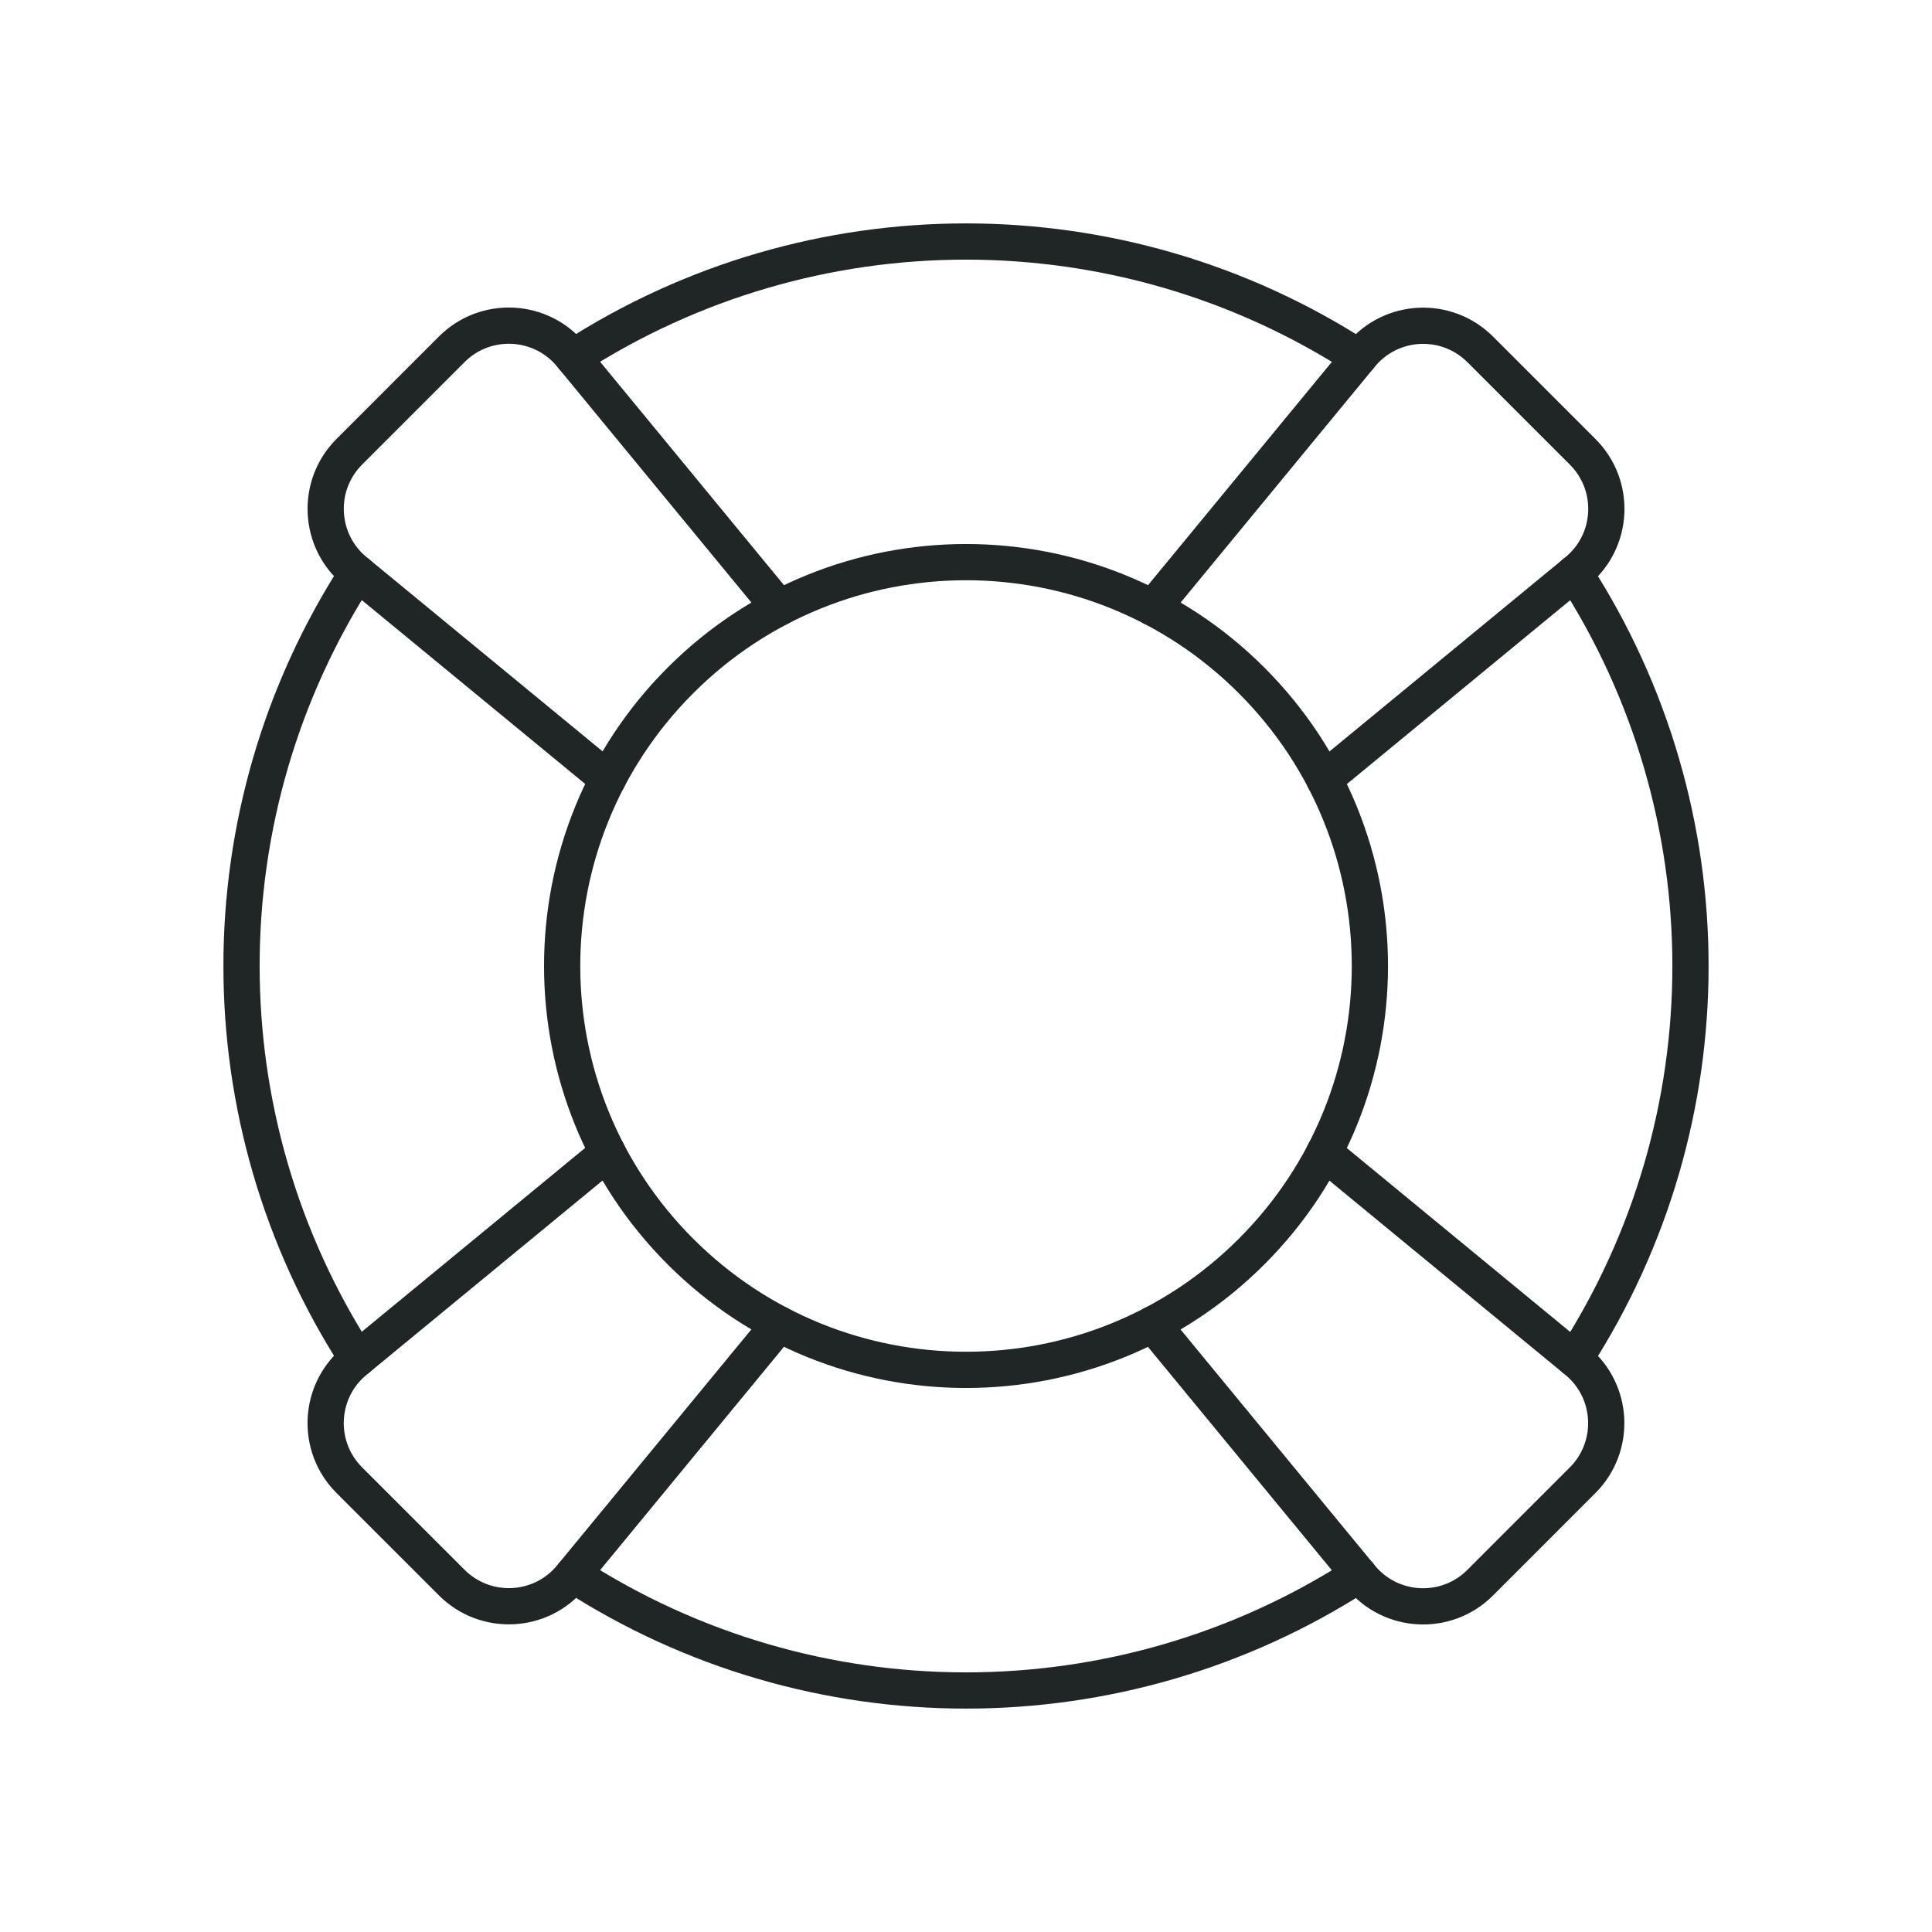
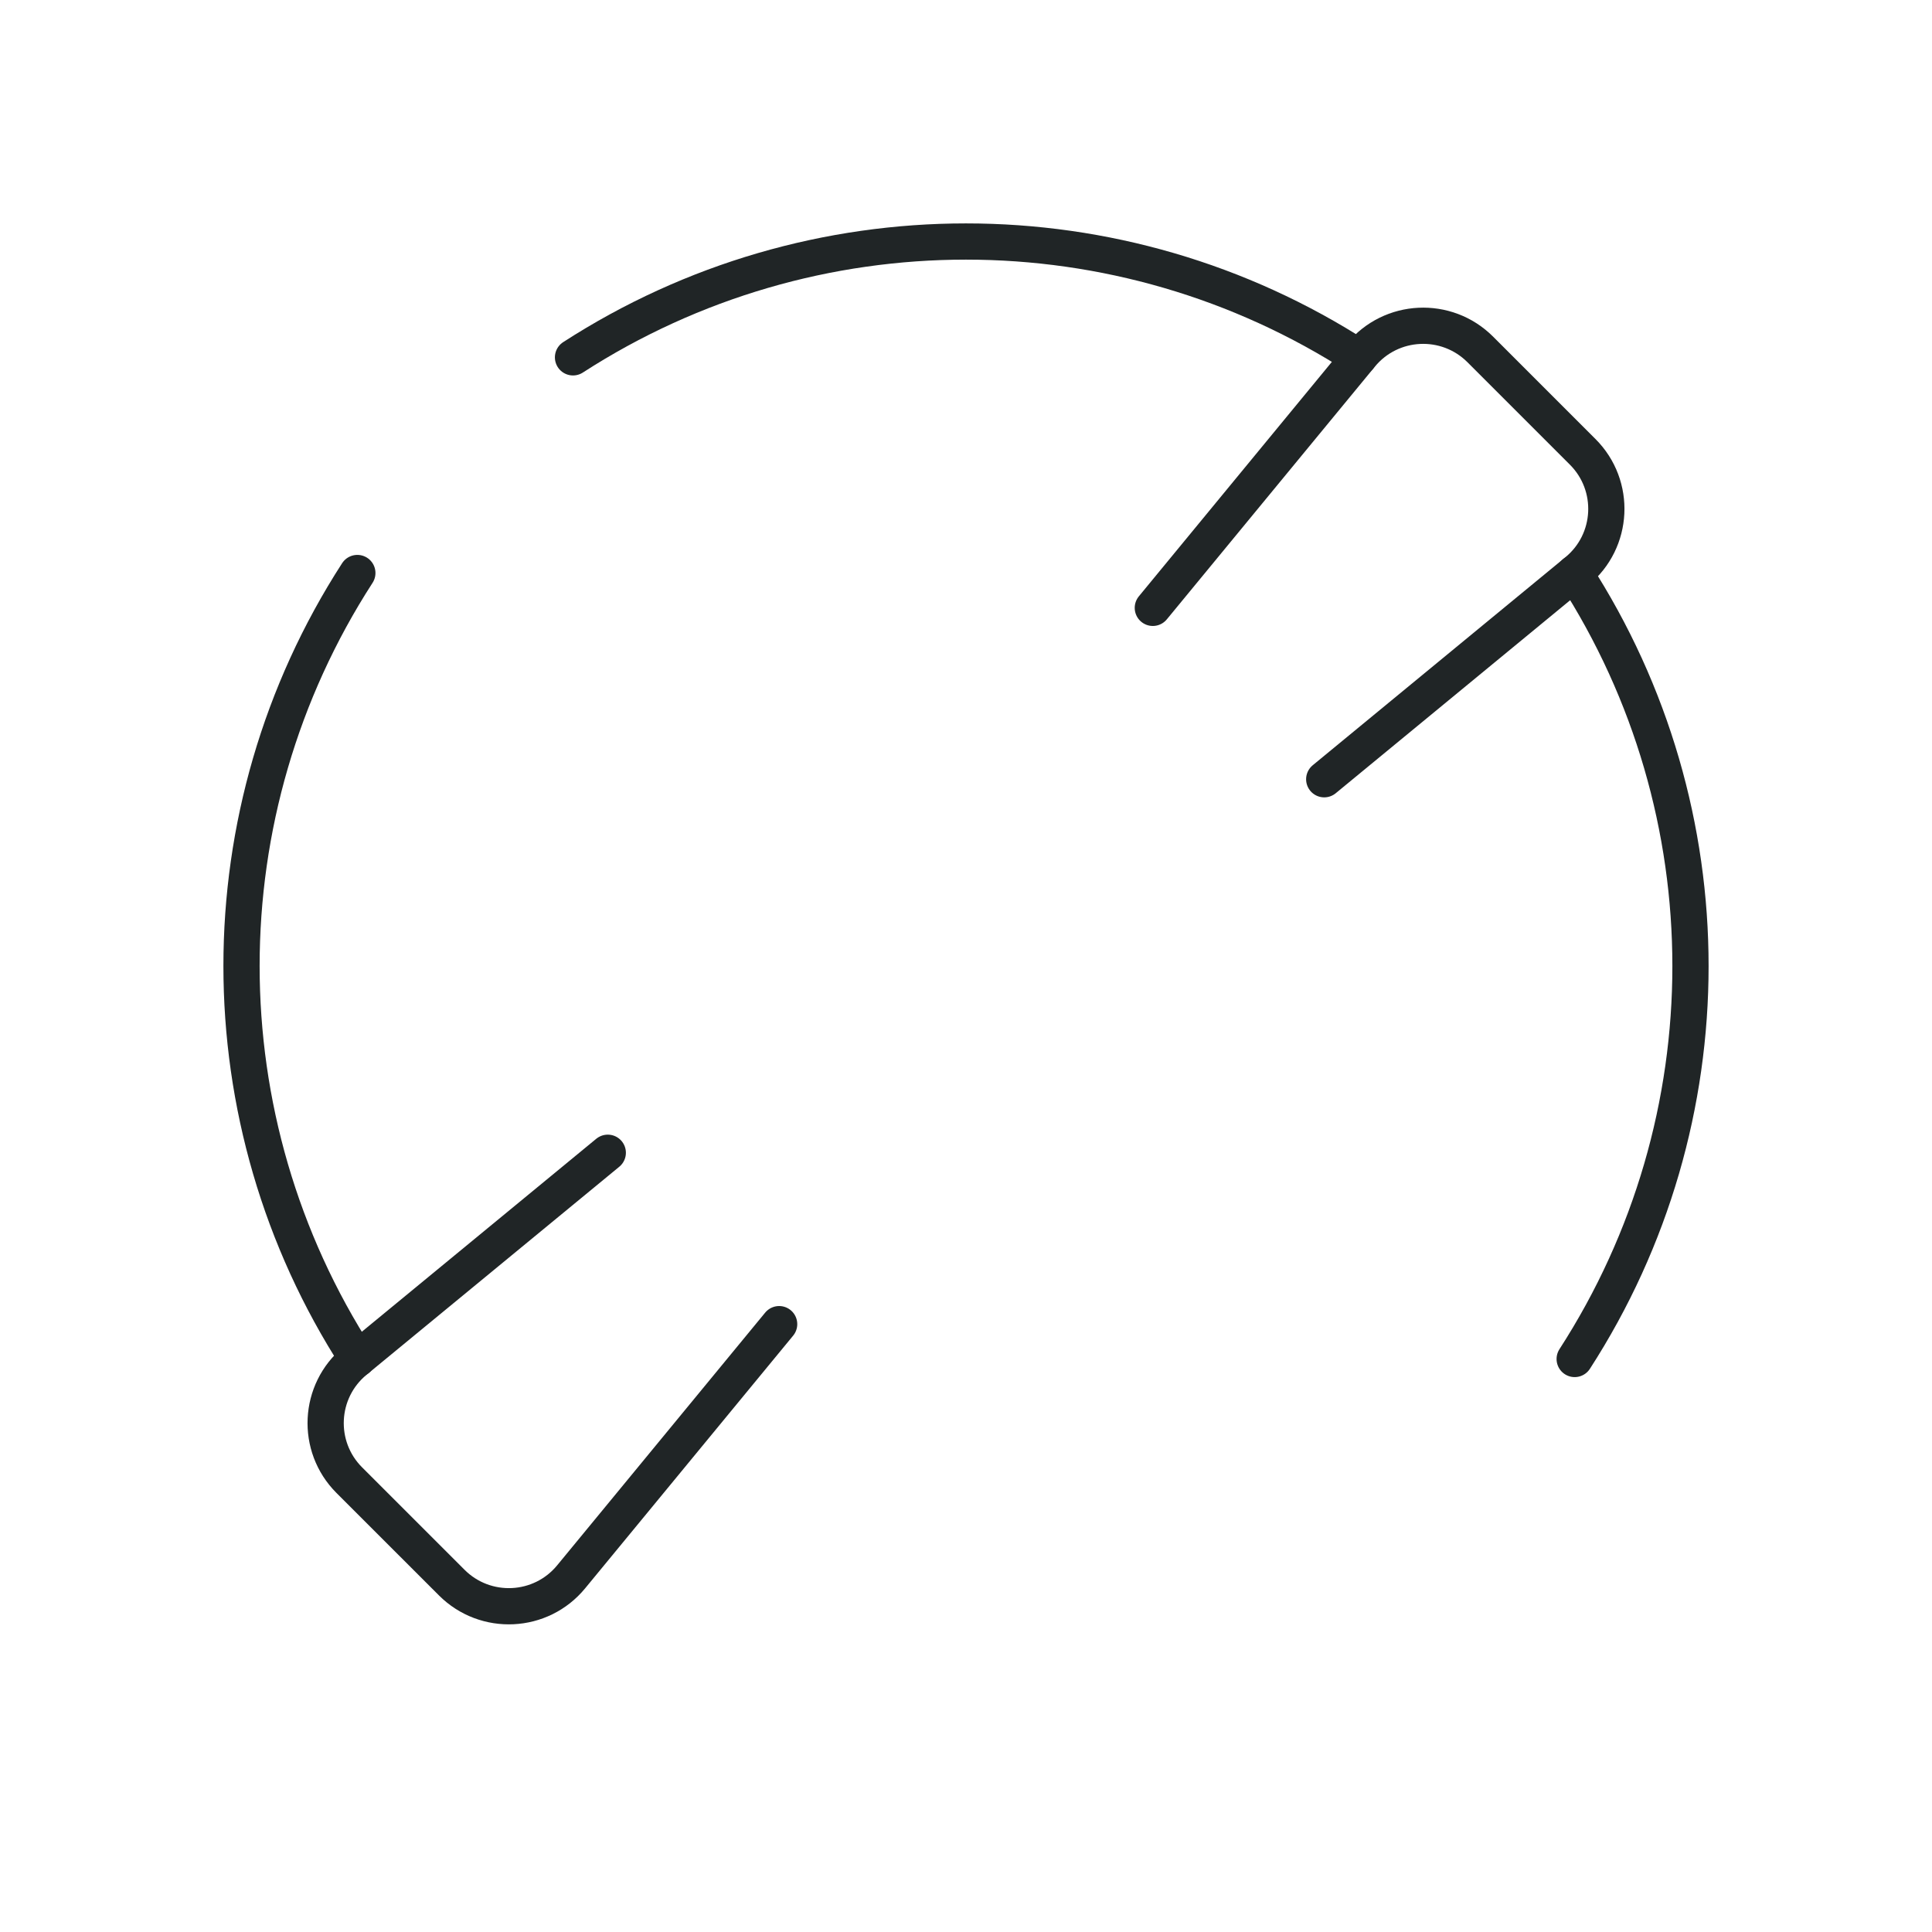
<svg xmlns="http://www.w3.org/2000/svg" width="80" height="80" viewBox="0 0 80 80" fill="none">
  <path d="M65.2 23.73C71.6 33.63 71.597 46.377 65.204 56.273" stroke="#202526" stroke-width="1.5" stroke-linecap="round" stroke-linejoin="round" />
-   <path d="M51.826 28.175C58.357 34.706 58.357 45.294 51.826 51.825C45.295 58.356 34.706 58.356 28.175 51.825C21.645 45.294 21.645 34.706 28.175 28.175C34.706 21.644 45.295 21.644 51.826 28.175" stroke="#202526" stroke-width="1.5" stroke-linecap="round" stroke-linejoin="round" />
  <path d="M47.736 25.17L56.35 14.707C57.603 13.183 59.896 13.073 61.293 14.467L65.536 18.71C66.933 20.107 66.82 22.4 65.296 23.653L54.833 32.267" stroke="#202526" stroke-width="1.5" stroke-linecap="round" stroke-linejoin="round" />
  <path d="M32.263 54.83L23.65 65.293C22.397 66.817 20.103 66.927 18.707 65.533L14.463 61.29C13.067 59.893 13.18 57.6 14.703 56.346L25.167 47.733" stroke="#202526" stroke-width="1.5" stroke-linecap="round" stroke-linejoin="round" />
-   <path d="M25.17 32.263L14.703 23.65C13.18 22.397 13.07 20.103 14.463 18.707L18.706 14.463C20.103 13.067 22.396 13.18 23.65 14.703L32.263 25.167" stroke="#202526" stroke-width="1.5" stroke-linecap="round" stroke-linejoin="round" />
-   <path d="M54.83 47.737L65.293 56.35C66.817 57.603 66.927 59.897 65.533 61.293L61.29 65.537C59.893 66.933 57.6 66.82 56.347 65.297L47.733 54.833" stroke="#202526" stroke-width="1.5" stroke-linecap="round" stroke-linejoin="round" />
-   <path d="M56.273 65.204C46.376 71.597 33.626 71.6 23.73 65.2" stroke="#202526" stroke-width="1.5" stroke-linecap="round" stroke-linejoin="round" />
  <path d="M14.797 23.727C8.403 33.623 8.4 46.37 14.8 56.27" stroke="#202526" stroke-width="1.5" stroke-linecap="round" stroke-linejoin="round" />
  <path d="M56.27 14.8C46.37 8.4 33.623 8.403 23.727 14.797" stroke="#202526" stroke-width="1.5" stroke-linecap="round" stroke-linejoin="round" />
</svg>